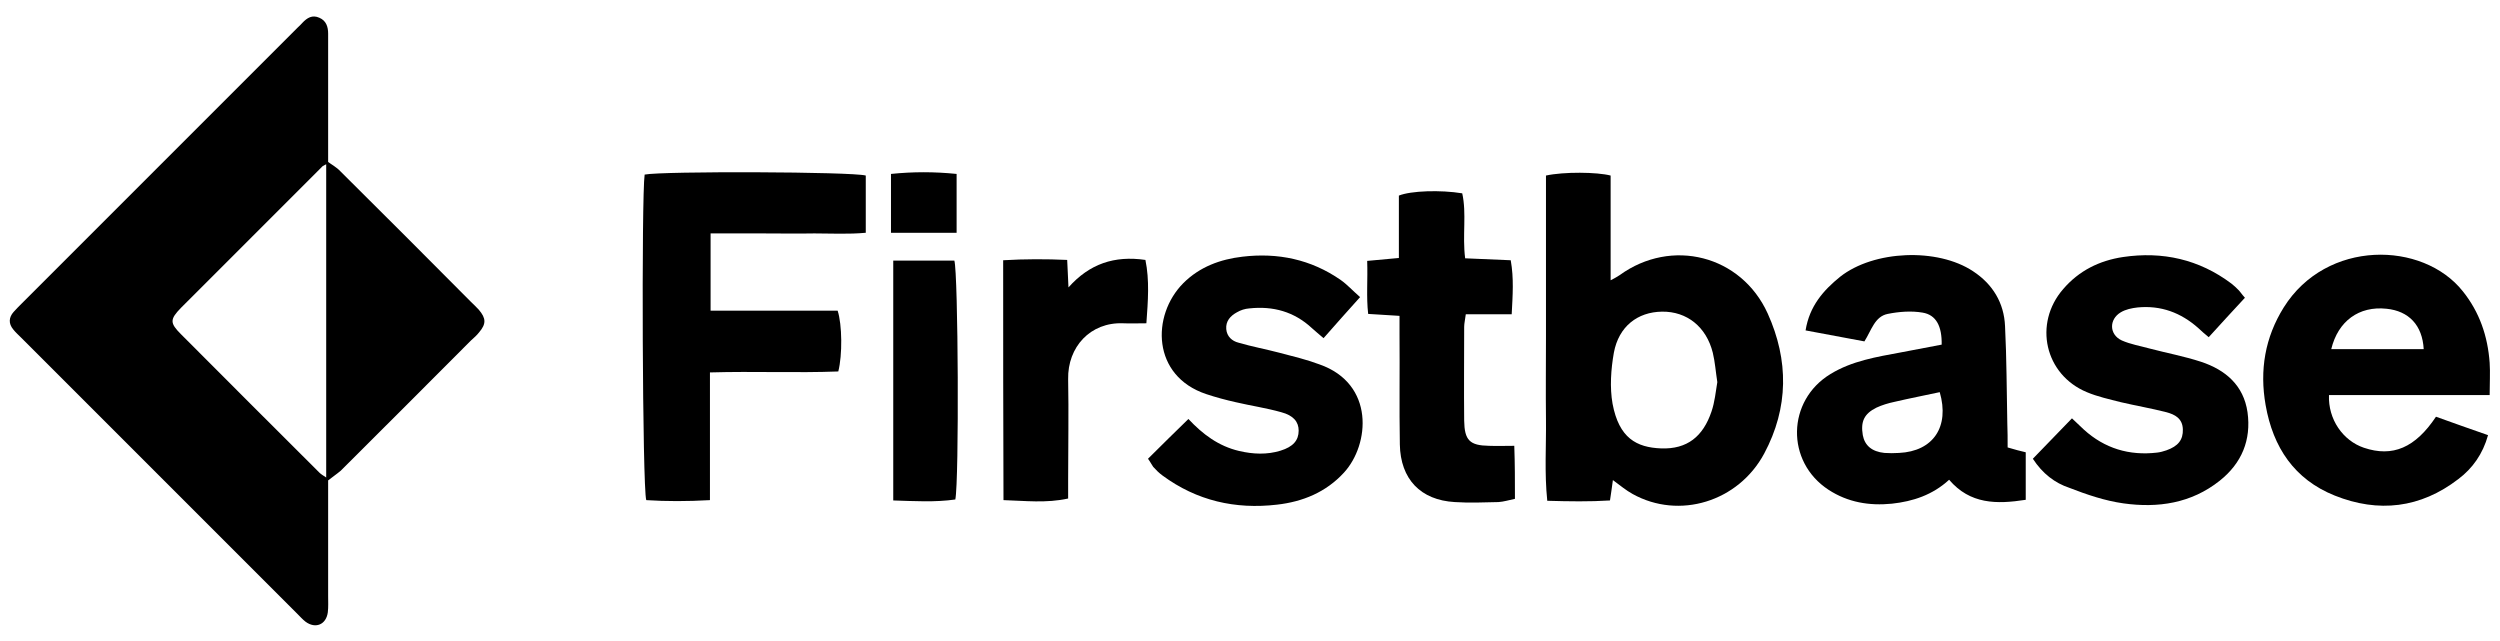
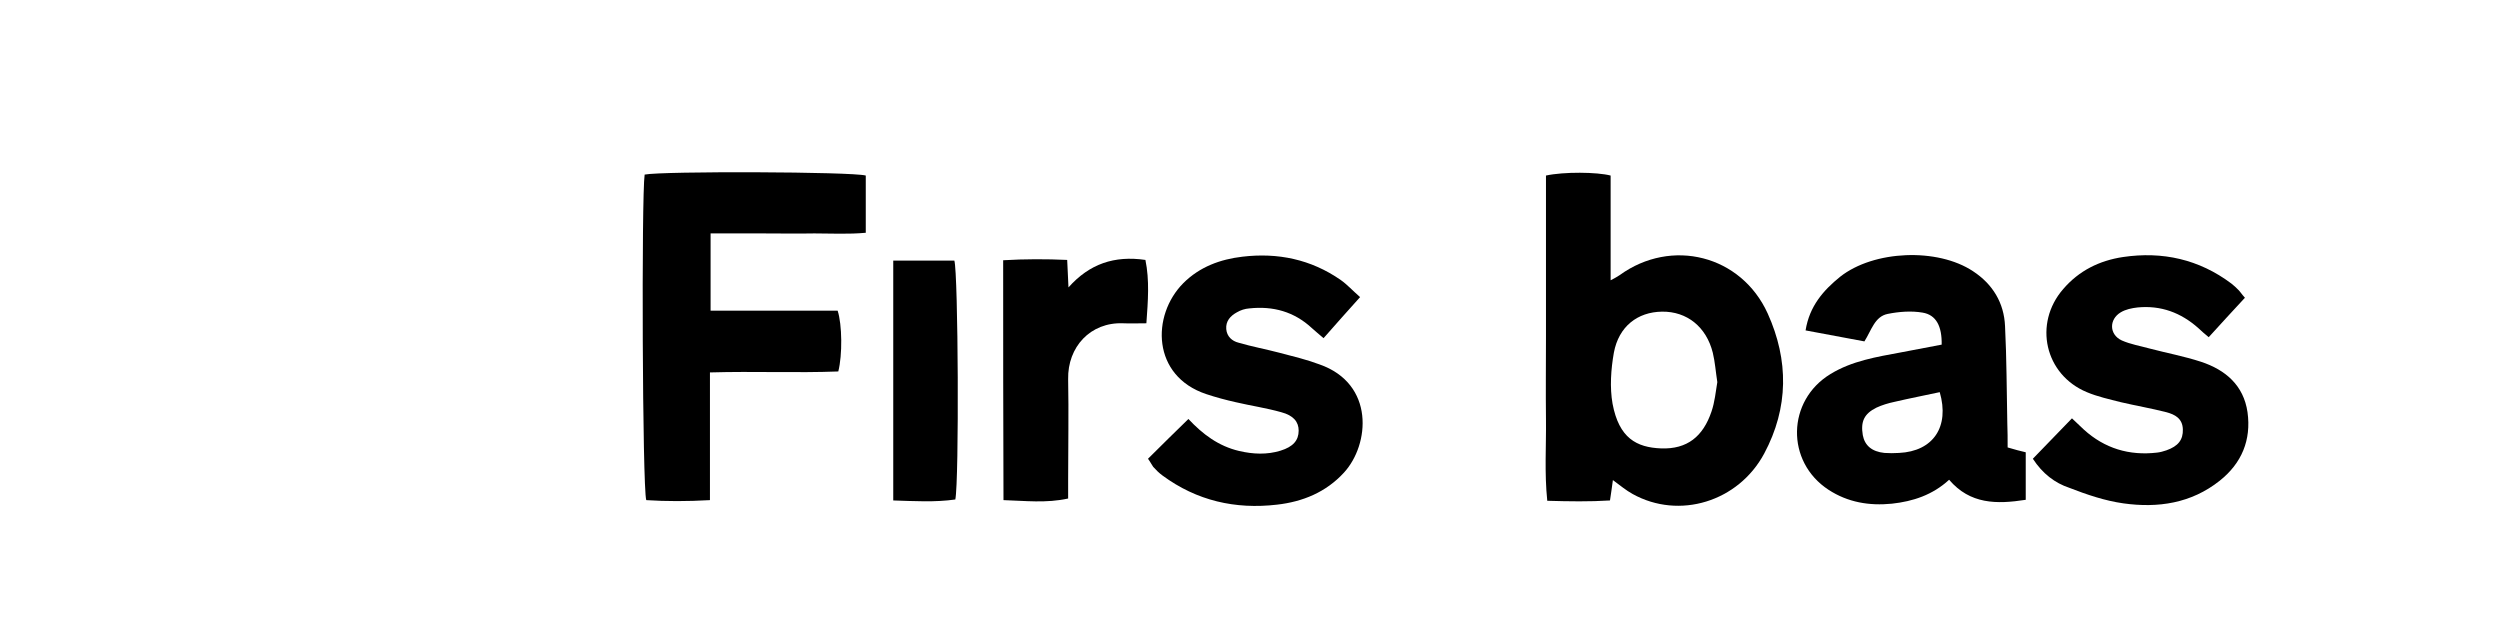
<svg xmlns="http://www.w3.org/2000/svg" xml:space="preserve" viewBox="0 0 773.3 198.4" height="198.4px" width="773.3px" y="0px" x="0px" id="Layer_1" version="1.1">
  <g>
-     <path d="M101.5,148.6c0,12.5,0,24.2,0,35.8c0,1.7,0.1,3.3-0.1,5c-0.5,3.8-3.8,5.2-6.9,2.9c-0.9-0.7-1.7-1.6-2.5-2.4   c-28.5-28.5-57-57-85.5-85.5c-0.8-0.8-1.7-1.6-2.4-2.5c-1.5-1.8-1.4-3.7,0.1-5.4c0.8-0.9,1.6-1.7,2.4-2.5   c28.5-28.5,57-57,85.5-85.5c0.5-0.5,1-0.9,1.4-1.4c1.5-1.6,3.1-2.6,5.3-1.6c2.1,0.9,2.7,2.8,2.7,4.9c0,9.5,0,19,0,28.5   c0,3.3,0,6.7,0,11.2c0.9,0.7,2.6,1.6,3.8,2.9c13.5,13.4,26.9,26.8,40.3,40.3c0.8,0.8,1.7,1.6,2.5,2.5c2.3,2.7,2.3,4.4,0.1,7   c-0.7,0.9-1.6,1.7-2.5,2.5c-13.4,13.4-26.8,26.9-40.3,40.3C104.1,146.7,102.6,147.7,101.5,148.6z M100.9,50.8   c-0.9,0.5-1.2,0.6-1.4,0.9C85,66.2,70.5,80.7,56,95.2c-3.5,3.6-3.5,4.7,0,8.2c14.2,14.3,28.5,28.5,42.8,42.8   c0.5,0.5,1.2,0.9,2.1,1.5C100.9,115.2,100.9,83.2,100.9,50.8z" />
    <path d="M478.2,54.3c5.5-1.2,15.8-1.1,20,0c0,10.5,0,21.1,0,32.4c1.3-0.7,2.1-1.1,2.8-1.6c16-11.6,37.6-6.2,45.8,11.9   c6.5,14.4,6.5,29.1-1.1,43.3c-8,14.9-26.3,20.5-40.7,12.5c-2-1.1-3.8-2.6-6.1-4.3c-0.3,2-0.5,3.9-0.9,6.3   c-6.3,0.4-12.6,0.3-19.4,0.1c-0.9-8.7-0.3-16.9-0.4-25.2c-0.1-8.5,0-17,0-25.5c0-8.3,0-16.7,0-25C478.2,70.9,478.2,62.7,478.2,54.3   z M531.2,118.2c-0.5-3.2-0.7-6.2-1.4-9.1c-2-8-8-12.8-15.7-12.7c-7.6,0.1-13.4,4.6-14.9,12.7c-0.9,5.1-1.3,10.7-0.4,15.8   c2,10.6,7.4,13.5,15,13.8c8.1,0.3,13-3.7,15.6-11.4C530.4,124.4,530.7,121.2,531.2,118.2z" />
    <path d="M199.4,54c5.5-1.1,64.2-0.9,68.4,0.3c0,5.6,0,11.3,0,17.7c-5.4,0.5-10.7,0.2-15.9,0.2c-5.3,0.1-10.7,0-16,0   c-5.3,0-10.6,0-16.1,0c0,8.2,0,15.8,0,23.9c13.4,0,26.4,0,39.3,0c1.4,4.3,1.5,13.7,0.2,18.8c-12.9,0.5-26-0.1-39.7,0.3   c0,13.2,0,26.1,0,39.5c-7.1,0.4-13.5,0.4-19.7,0C198.7,150.9,198.4,60.7,199.4,54z" />
    <path d="M621,138.4c2.4,0.7,3.8,1.1,5.6,1.5c0,4.8,0,9.5,0,14.7c-9,1.4-17.2,1.4-23.7-6.2c-5.1,4.7-11.2,6.7-17.7,7.4   c-7,0.7-13.6-0.4-19.6-4.3c-13.3-8.7-12.9-27.6,0.6-35.8c6.7-4.1,14.3-5.3,21.8-6.7c4.2-0.8,8.4-1.6,12.6-2.4   c0.1-5.7-1.7-9.2-5.9-9.9c-3.5-0.6-7.3-0.3-10.8,0.4c-4,0.8-5,5-7.2,8.5c-5.9-1.1-11.9-2.2-18.2-3.4c1.2-7.5,5.5-12.4,10.7-16.6   c10.4-8.2,30.1-9,41.1-1.7c6.1,4,9.6,9.8,9.9,17c0.5,10,0.5,20,0.7,30C621,133.3,621,135.8,621,138.4z M600,121.3   c-4.6,1-9.3,1.9-14,3c-1.9,0.4-3.9,1-5.6,1.8c-3.8,1.9-4.9,4.3-4.2,8.5c0.6,3.2,2.8,5.1,6.7,5.5c1.5,0.1,3,0.1,4.5,0   C598,139.6,603.1,132,600,121.3z" />
-     <path d="M753.5,128.9c5.4,1.9,10.5,3.8,16.1,5.7c-1.6,5.8-4.8,10.3-9.2,13.6c-11.7,9-24.7,10.5-38.2,5.1c-12.5-5-19.1-14.9-21.4-28   c-1.9-10.8-0.2-20.9,5.6-30.2c13.2-21.1,43-20.6,55.4-5c5.2,6.5,7.7,13.9,8.3,22.1c0.2,3.1,0,6.2,0,10c-16.9,0-33.3,0-49.7,0   c-0.3,7.5,4.3,14.1,10.8,16.3C740.1,141.5,747.1,138.5,753.5,128.9z M749.7,108c-0.4-7.4-4.6-11.8-11.5-12.5   c-8.5-0.9-15,3.8-17.1,12.5C730.5,108,739.9,108,749.7,108z" />
    <path d="M355.1,141.9c4.3-4.3,8.3-8.2,12.5-12.3c4.4,4.7,9.3,8.4,15.7,9.9c4.3,1,8.6,1.2,12.8-0.1c3.9-1.2,5.6-3.2,5.6-6.2   c0-2.7-1.6-4.7-5.4-5.7c-4.6-1.3-9.4-2-14.1-3.1c-3.1-0.7-6.1-1.5-9.1-2.5c-16.8-5.6-17-24.3-7.1-34.3c5.1-5.1,11.5-7.4,18.3-8.2   c10.9-1.3,21.2,0.8,30.4,7.2c2,1.4,3.7,3.3,6,5.3c-3.9,4.3-7.5,8.4-11.3,12.7c-1.4-1.2-2.5-2.1-3.6-3.1c-5.5-5.1-12-6.9-19.4-6.1   c-1.3,0.1-2.6,0.5-3.8,1.2c-2,1.1-3.5,2.7-3.3,5.2c0.2,2.3,1.8,3.7,3.8,4.2c4.1,1.2,8.4,2,12.6,3.1c4.2,1.1,8.4,2.1,12.4,3.6   c17.2,6,15.6,24.8,7.6,33.5c-5.6,6.1-12.8,9-20.7,9.9c-12.9,1.5-24.8-1.2-35.4-9c-1.1-0.8-2-1.7-2.9-2.7   C356.2,143.7,355.9,143,355.1,141.9z" />
    <path d="M628.8,141.9c4.1-4.2,8-8.3,12.1-12.5c1.4,1.3,2.5,2.4,3.7,3.5c6.4,5.8,14,8.1,22.6,7.1c1-0.1,2-0.4,2.9-0.7   c3.7-1.3,5.2-3.3,5.1-6.5c-0.1-3.4-2.5-4.6-5.1-5.3c-4.7-1.2-9.4-2-14.1-3.1c-3.5-0.9-7.2-1.7-10.5-3.1c-13-5.4-16.6-21.2-7.3-31.9   c4.9-5.7,11.2-8.8,18.5-9.9c12.2-1.8,23.5,0.7,33.5,8.2c0.8,0.6,1.5,1.3,2.2,2c0.6,0.6,1,1.3,2,2.4c-3.7,4-7.4,8-11.2,12.2   c-1.3-1.1-2.3-1.9-3.2-2.8c-5.4-4.8-11.6-7.1-18.8-6.4c-1.8,0.2-3.7,0.6-5.2,1.5c-3.7,2.2-3.6,6.9,0.3,8.7c2.7,1.2,5.7,1.7,8.6,2.5   c5.3,1.4,10.7,2.4,15.9,4.1c7.6,2.5,13.2,7.3,14.4,15.6c1.2,8.6-1.8,15.8-8.6,21.2c-8.8,7-19.1,8.5-29.8,7   c-5.7-0.8-11.3-2.7-16.7-4.8C635.6,149.4,631.8,146.5,628.8,141.9z" />
-     <path d="M468.6,154.3c-1.9,0.4-3.5,0.9-5.1,1c-4.5,0.1-9,0.3-13.5,0c-10.6-0.6-16.8-7.1-17-17.8c-0.2-11.3,0-22.7-0.1-34   c0-1.8,0-3.6,0-5.8c-3.3-0.2-6.2-0.4-9.7-0.6c-0.6-5.3-0.1-10.6-0.3-16.4c3.3-0.3,6.4-0.6,9.8-0.9c0-6.7,0-13.1,0-19.3   c3.7-1.5,12.9-1.8,19.6-0.7c1.4,6.3,0,13,0.9,20.1c4.7,0.2,9.2,0.4,14.1,0.6c1,5.6,0.6,10.8,0.3,16.7c-4.9,0-9.4,0-14.2,0   c-0.2,1.7-0.5,2.8-0.5,3.9c0,9.7-0.1,19.3,0,29c0.1,6.1,1.7,7.7,7.7,7.8c2.5,0.1,4.9,0,7.8,0C468.6,143.5,468.6,148.5,468.6,154.3z" />
    <path d="M310.3,80.5c6.8-0.4,13.2-0.4,19.8-0.1c0.1,3,0.3,5.3,0.4,8.5c6.5-7.3,14.2-9.9,23.8-8.5c1.3,6.3,0.8,12.7,0.3,19.6   c-2.7,0-4.9,0.1-7.2,0c-10.1-0.4-17.2,7.3-17,17.3c0.2,10.3,0,20.6,0,31c0,1.8,0,3.6,0,5.9c-6.8,1.5-13.3,0.7-20,0.5   C310.3,129.8,310.3,105.6,310.3,80.5z" />
    <path d="M295.5,154.5c-6.3,0.9-12.6,0.5-19.2,0.3c0-25,0-49.4,0-74.2c6.5,0,12.8,0,18.9,0C296.4,84.5,296.7,148.6,295.5,154.5z" />
-     <path d="M295.9,53.8c0,6.4,0,12.1,0,18.2c-6.8,0-13.4,0-20.3,0c0-6.1,0-11.9,0-18.2C282.5,53.1,288.9,53.1,295.9,53.8z" />
  </g>
</svg>